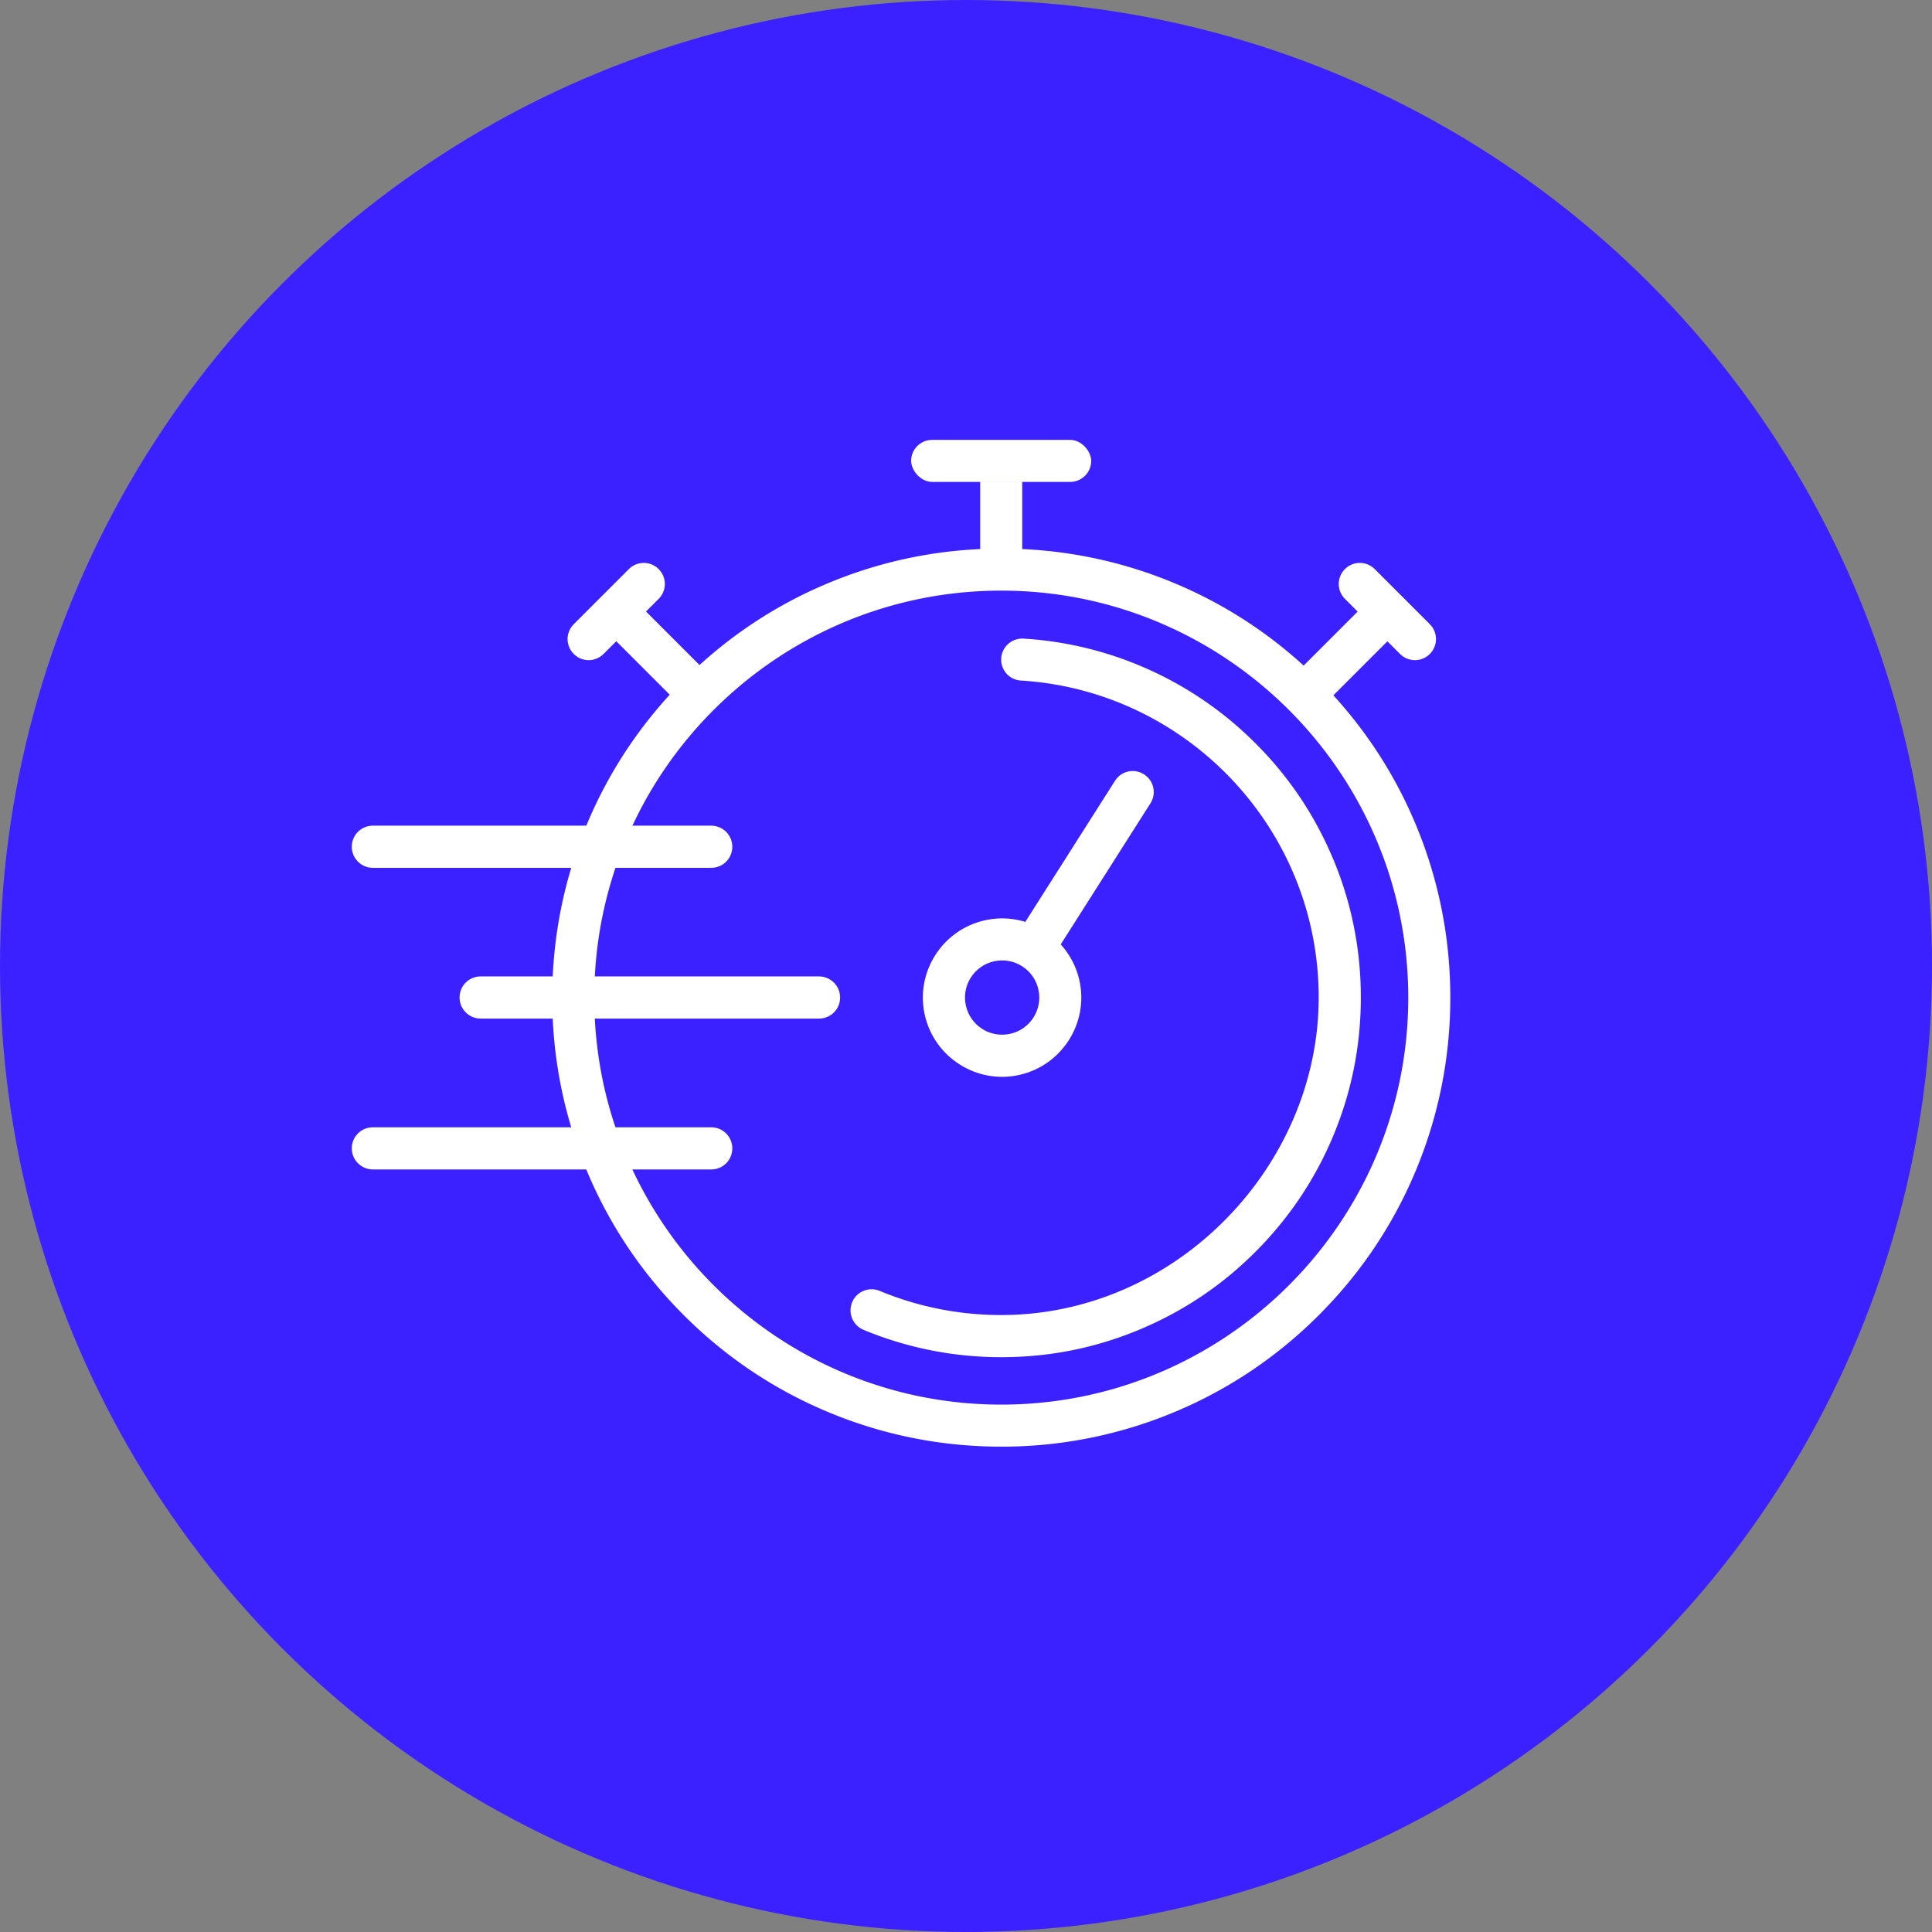
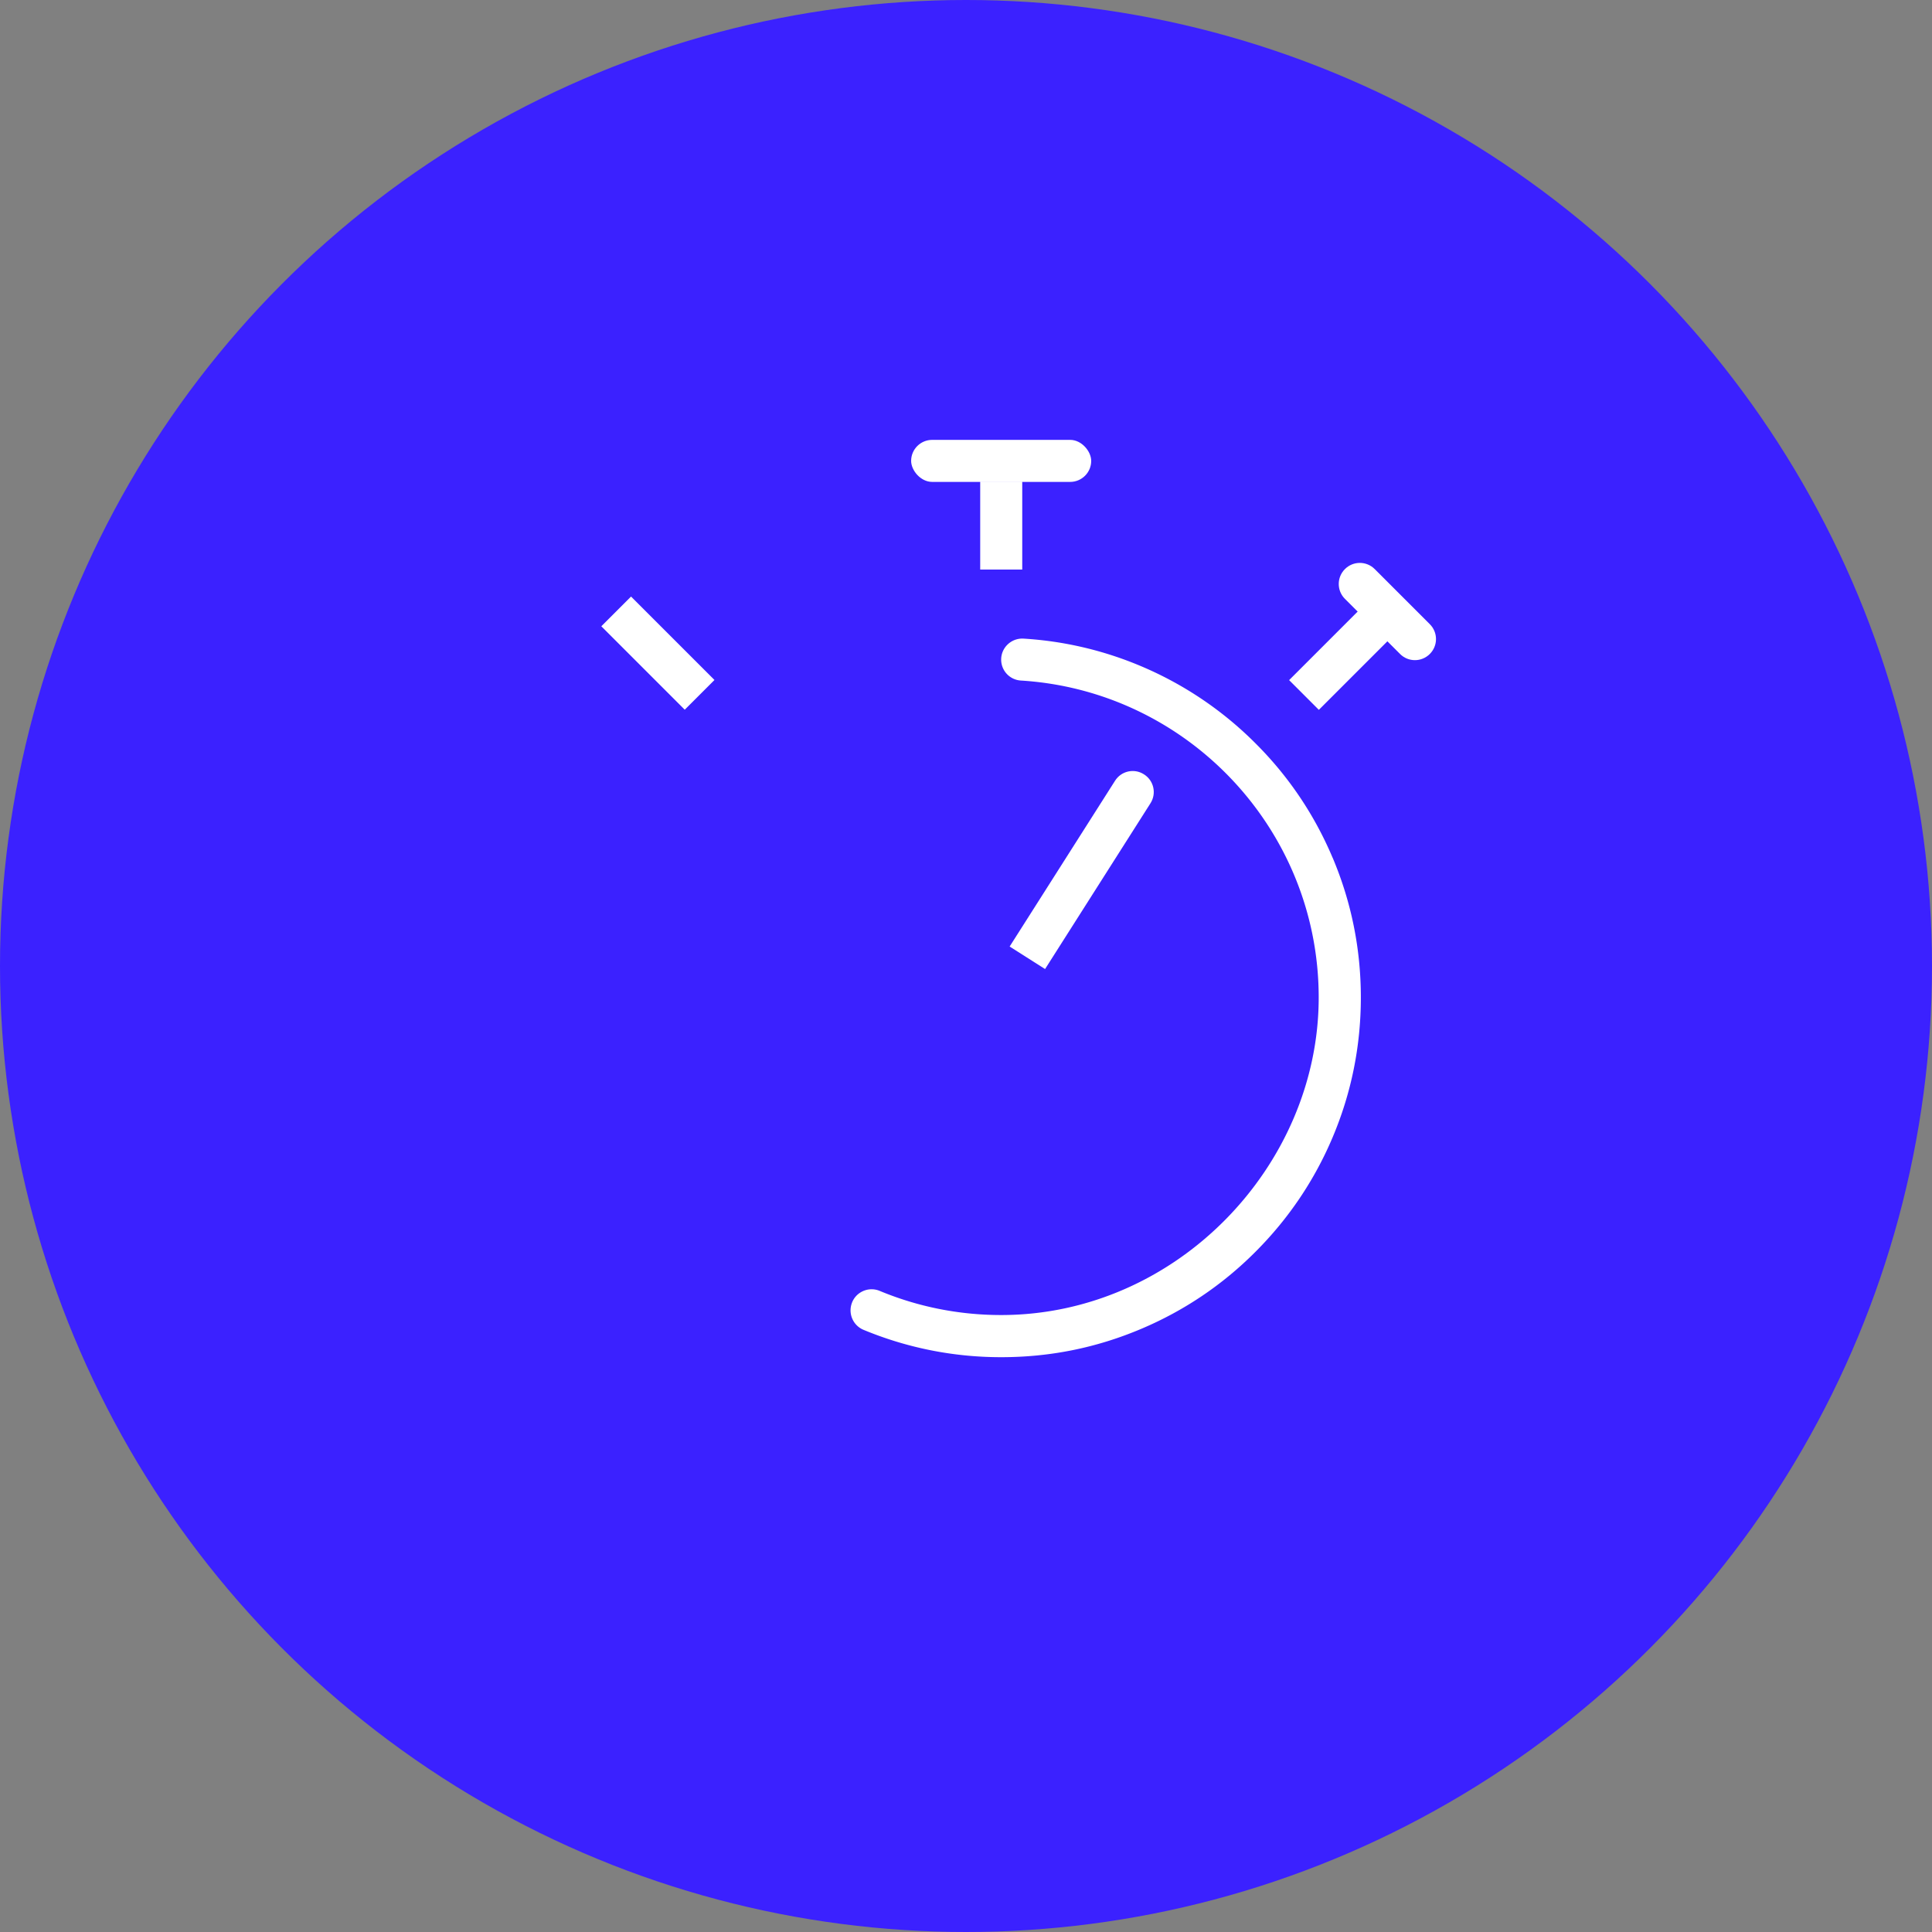
<svg xmlns="http://www.w3.org/2000/svg" id="Layer_1" data-name="Layer 1" viewBox="0 0 168.66 168.66">
  <rect x="0" y="0" width="168.66" height="168.66" fill="#808080" stroke="none" />
  <defs>
    <style>.cls-1{fill:#fff}</style>
  </defs>
  <circle cx="84.33" cy="84.33" r="84.33" style="fill:#3b21ff" />
-   <path class="cls-1" d="M87.41 126.29c-5.29 0-10.43-1.04-15.26-3.08-4.67-1.97-8.86-4.8-12.46-8.4-3.6-3.6-6.43-7.79-8.4-12.46-2.04-4.83-3.08-9.97-3.08-15.26s1.04-10.43 3.08-15.26c1.97-4.67 4.8-8.86 8.4-12.46 3.6-3.6 7.79-6.43 12.46-8.4 4.83-2.04 9.97-3.08 15.26-3.08s10.43 1.04 15.26 3.08c4.67 1.97 8.86 4.8 12.46 8.4 3.6 3.6 6.43 7.79 8.4 12.46 2.04 4.83 3.08 9.97 3.08 15.26s-1.04 10.43-3.08 15.26c-1.97 4.67-4.8 8.86-8.4 12.46-3.6 3.6-7.79 6.43-12.46 8.4a39.032 39.032 0 0 1-15.26 3.08Zm0-74.73c-19.59 0-35.53 15.94-35.53 35.53s15.94 35.53 35.53 35.53 35.53-15.94 35.53-35.53S107 51.56 87.41 51.56Z" />
  <path class="cls-1" d="M116.33 74.87c-1.58-3.74-3.84-7.1-6.73-9.98a31.279 31.279 0 0 0-9.98-6.73 31.117 31.117 0 0 0-10.27-2.41c-1.06-.06-1.95.78-1.95 1.83 0 .97.75 1.77 1.72 1.83 14.49.89 26 12.96 26 27.67S102.68 114.8 87.4 114.8c-3.76 0-7.34-.75-10.61-2.11-.99-.41-2.13.12-2.45 1.14-.29.91.16 1.89 1.04 2.26 3.69 1.53 7.73 2.39 12.02 2.39s8.35-.83 12.22-2.47c3.74-1.58 7.1-3.84 9.98-6.73 2.88-2.88 5.15-6.24 6.73-9.98 1.64-3.87 2.47-7.98 2.47-12.22s-.83-8.35-2.47-12.22ZM85.57 42.04h3.67v7.68h-3.67z" />
  <path class="cls-1" transform="rotate(-45 117.478 57.019)" d="M112.32 55.19h10.3v3.67h-10.3z" />
  <path class="cls-1" d="m122.22 57.09-4.81-4.81c-.72-.72-.72-1.88 0-2.6.72-.72 1.88-.72 2.6 0l4.81 4.81c.72.72.72 1.88 0 2.6-.72.72-1.88.72-2.6 0Z" />
  <rect class="cls-1" x="79.54" y="38.4" width="15.72" height="3.67" rx="1.84" ry="1.84" />
  <path class="cls-1" transform="rotate(-45 57.43 57.022)" d="M55.6 51.87h3.67v10.3H55.6z" />
-   <path class="cls-1" d="M50.09 57.09c-.72-.72-.72-1.88 0-2.6l4.81-4.81c.72-.72 1.88-.72 2.6 0 .72.72.72 1.88 0 2.6l-4.81 4.81c-.72.72-1.88.72-2.6 0ZM71.5 88.92H41.96c-1.01 0-1.84-.82-1.84-1.84s.82-1.84 1.84-1.84H71.5c1.01 0 1.84.82 1.84 1.84s-.82 1.84-1.84 1.84Zm-9.41-13.16H32.55c-1.01 0-1.84-.82-1.84-1.84s.82-1.84 1.84-1.84h29.54c1.01 0 1.84.82 1.84 1.84s-.82 1.84-1.84 1.84Zm0 26.33H32.55c-1.01 0-1.84-.82-1.84-1.84s.82-1.84 1.84-1.84h29.54c1.01 0 1.84.82 1.84 1.84s-.82 1.84-1.84 1.84Zm23.89-21.75c3.72-.83 7.42 1.53 8.25 5.25s-1.53 7.42-5.25 8.25c-3.72.83-7.42-1.53-8.25-5.25s1.53-7.42 5.25-8.25Zm2.21 9.91c1.75-.39 2.85-2.12 2.46-3.87s-2.12-2.85-3.87-2.46-2.85 2.12-2.46 3.87 2.12 2.85 3.87 2.46Z" />
-   <path class="cls-1" d="m91.24 84.6-3.1-1.97 9.2-14.47c.54-.86 1.68-1.11 2.53-.56.86.54 1.11 1.68.56 2.53l-9.2 14.47Z" />
+   <path class="cls-1" d="m91.24 84.6-3.1-1.97 9.2-14.47c.54-.86 1.68-1.11 2.53-.56.86.54 1.11 1.68.56 2.53l-9.2 14.47" />
</svg>